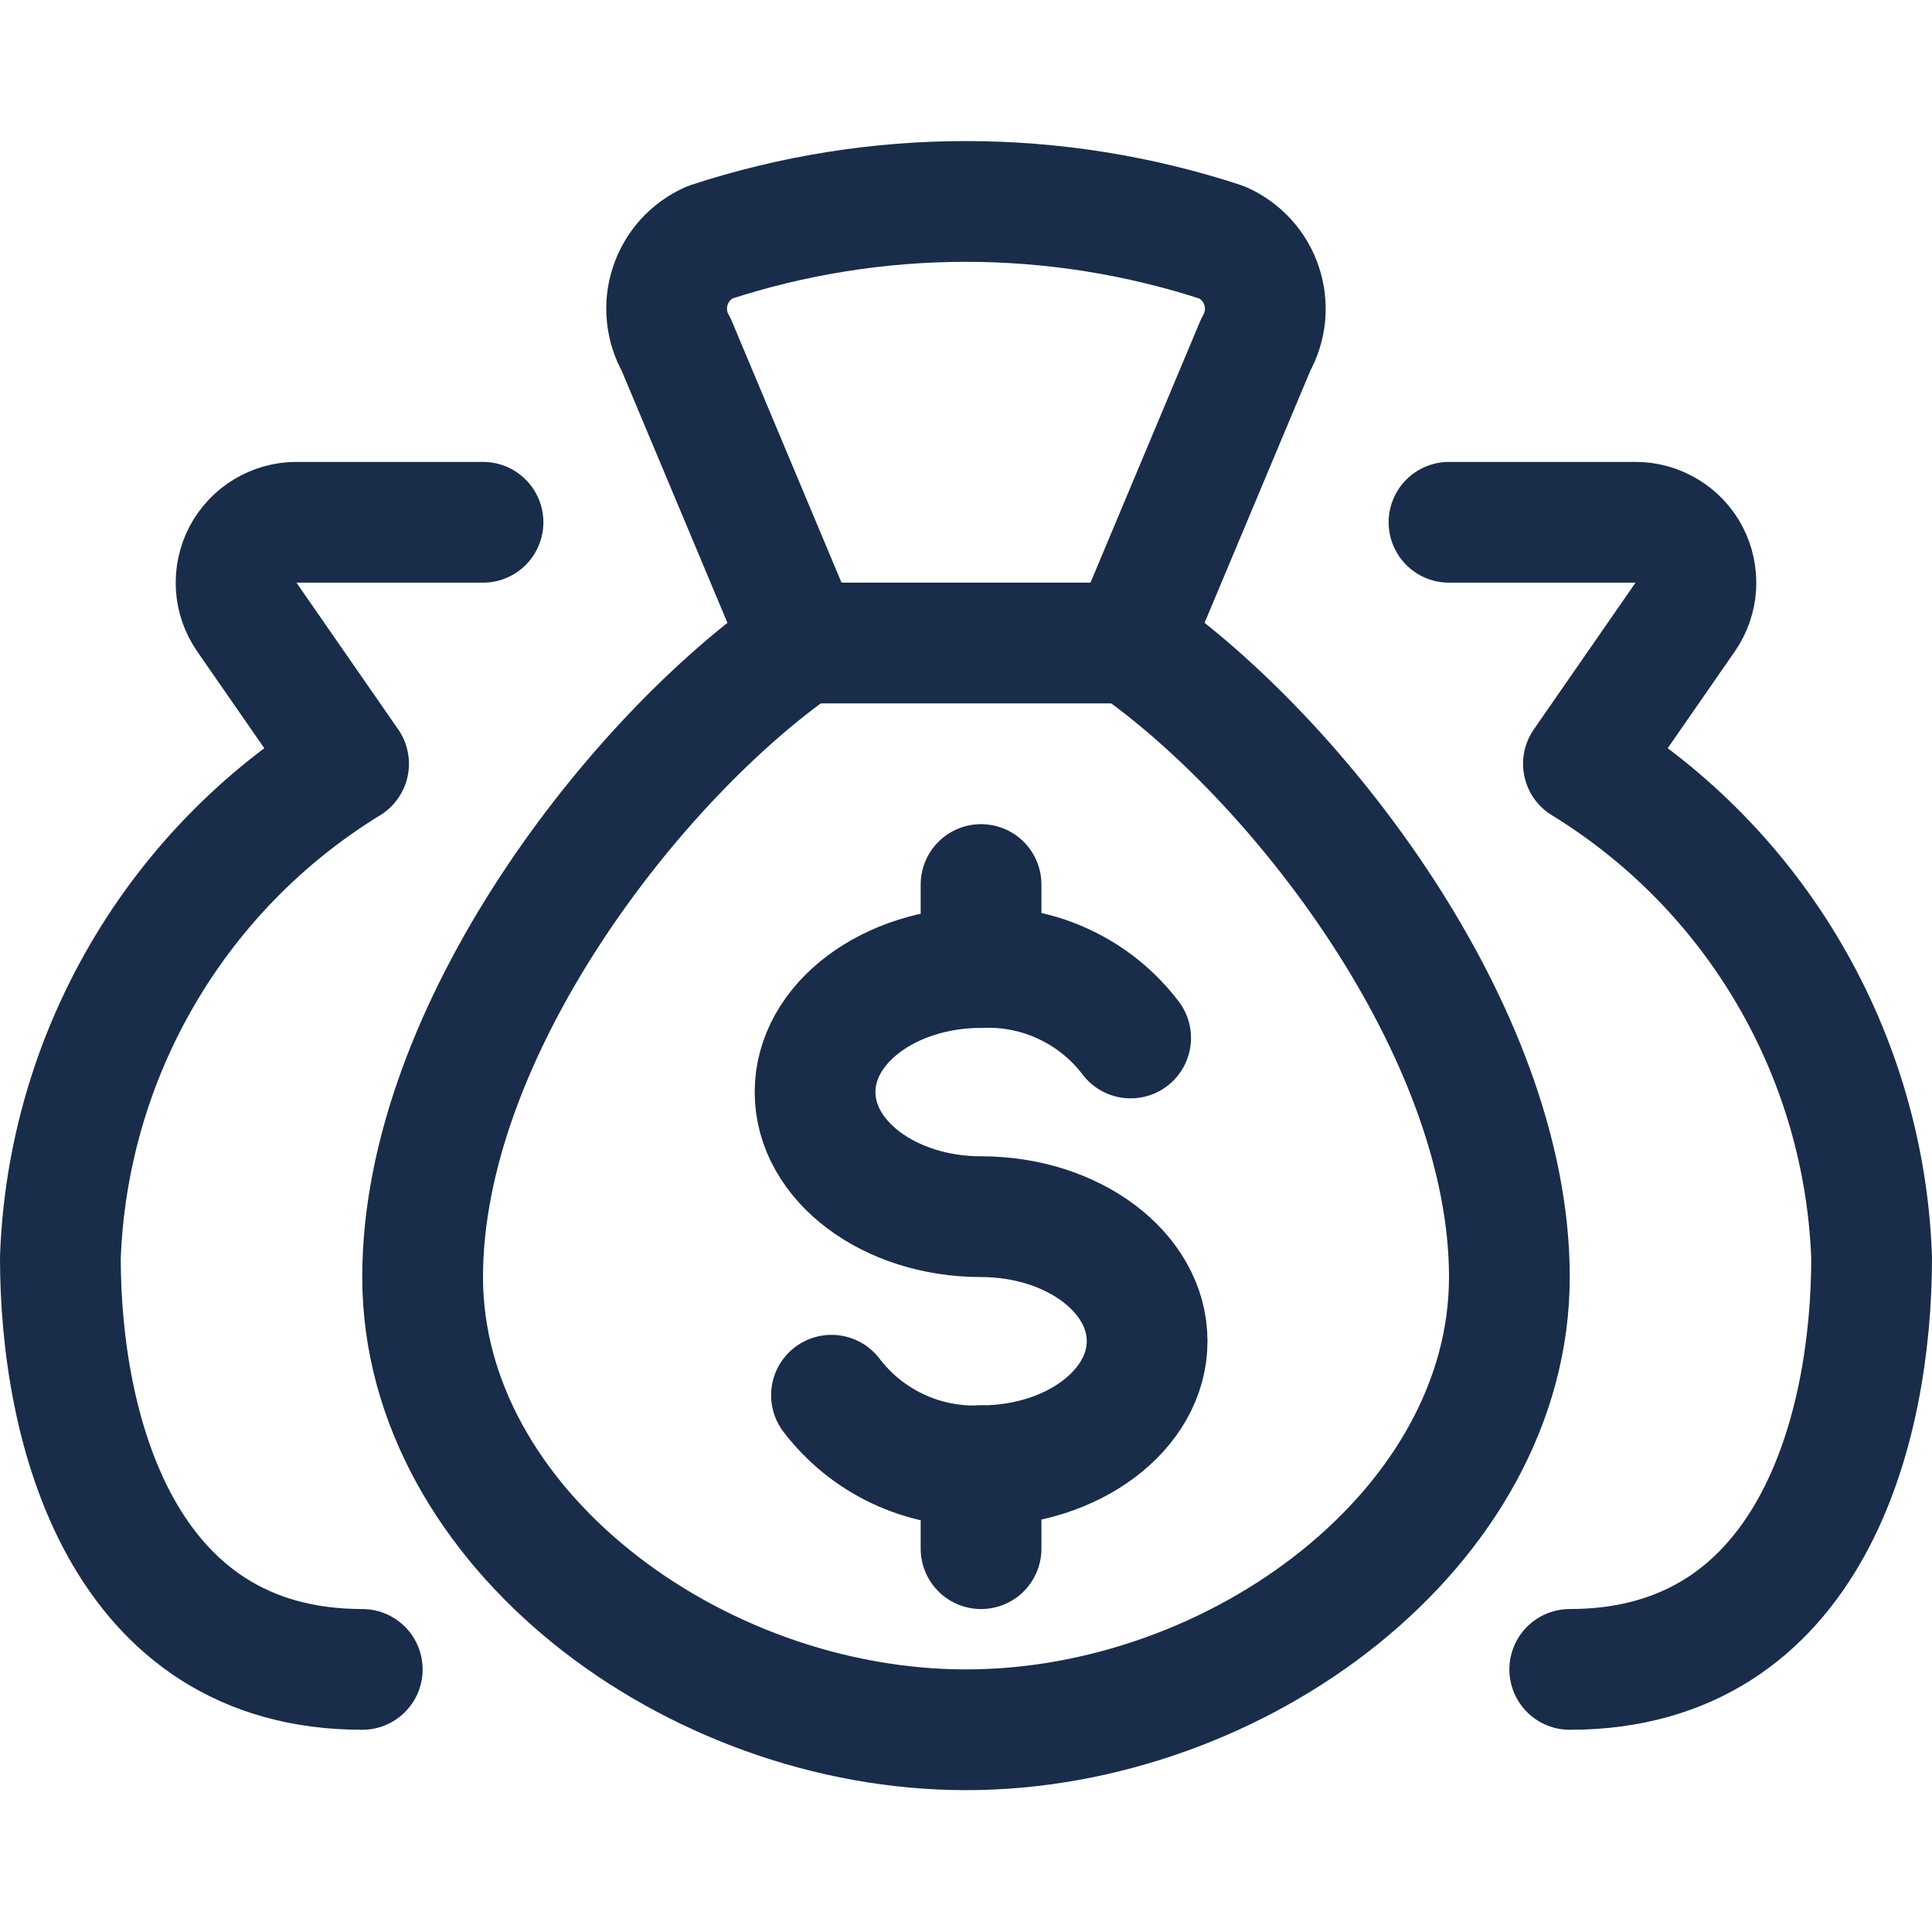
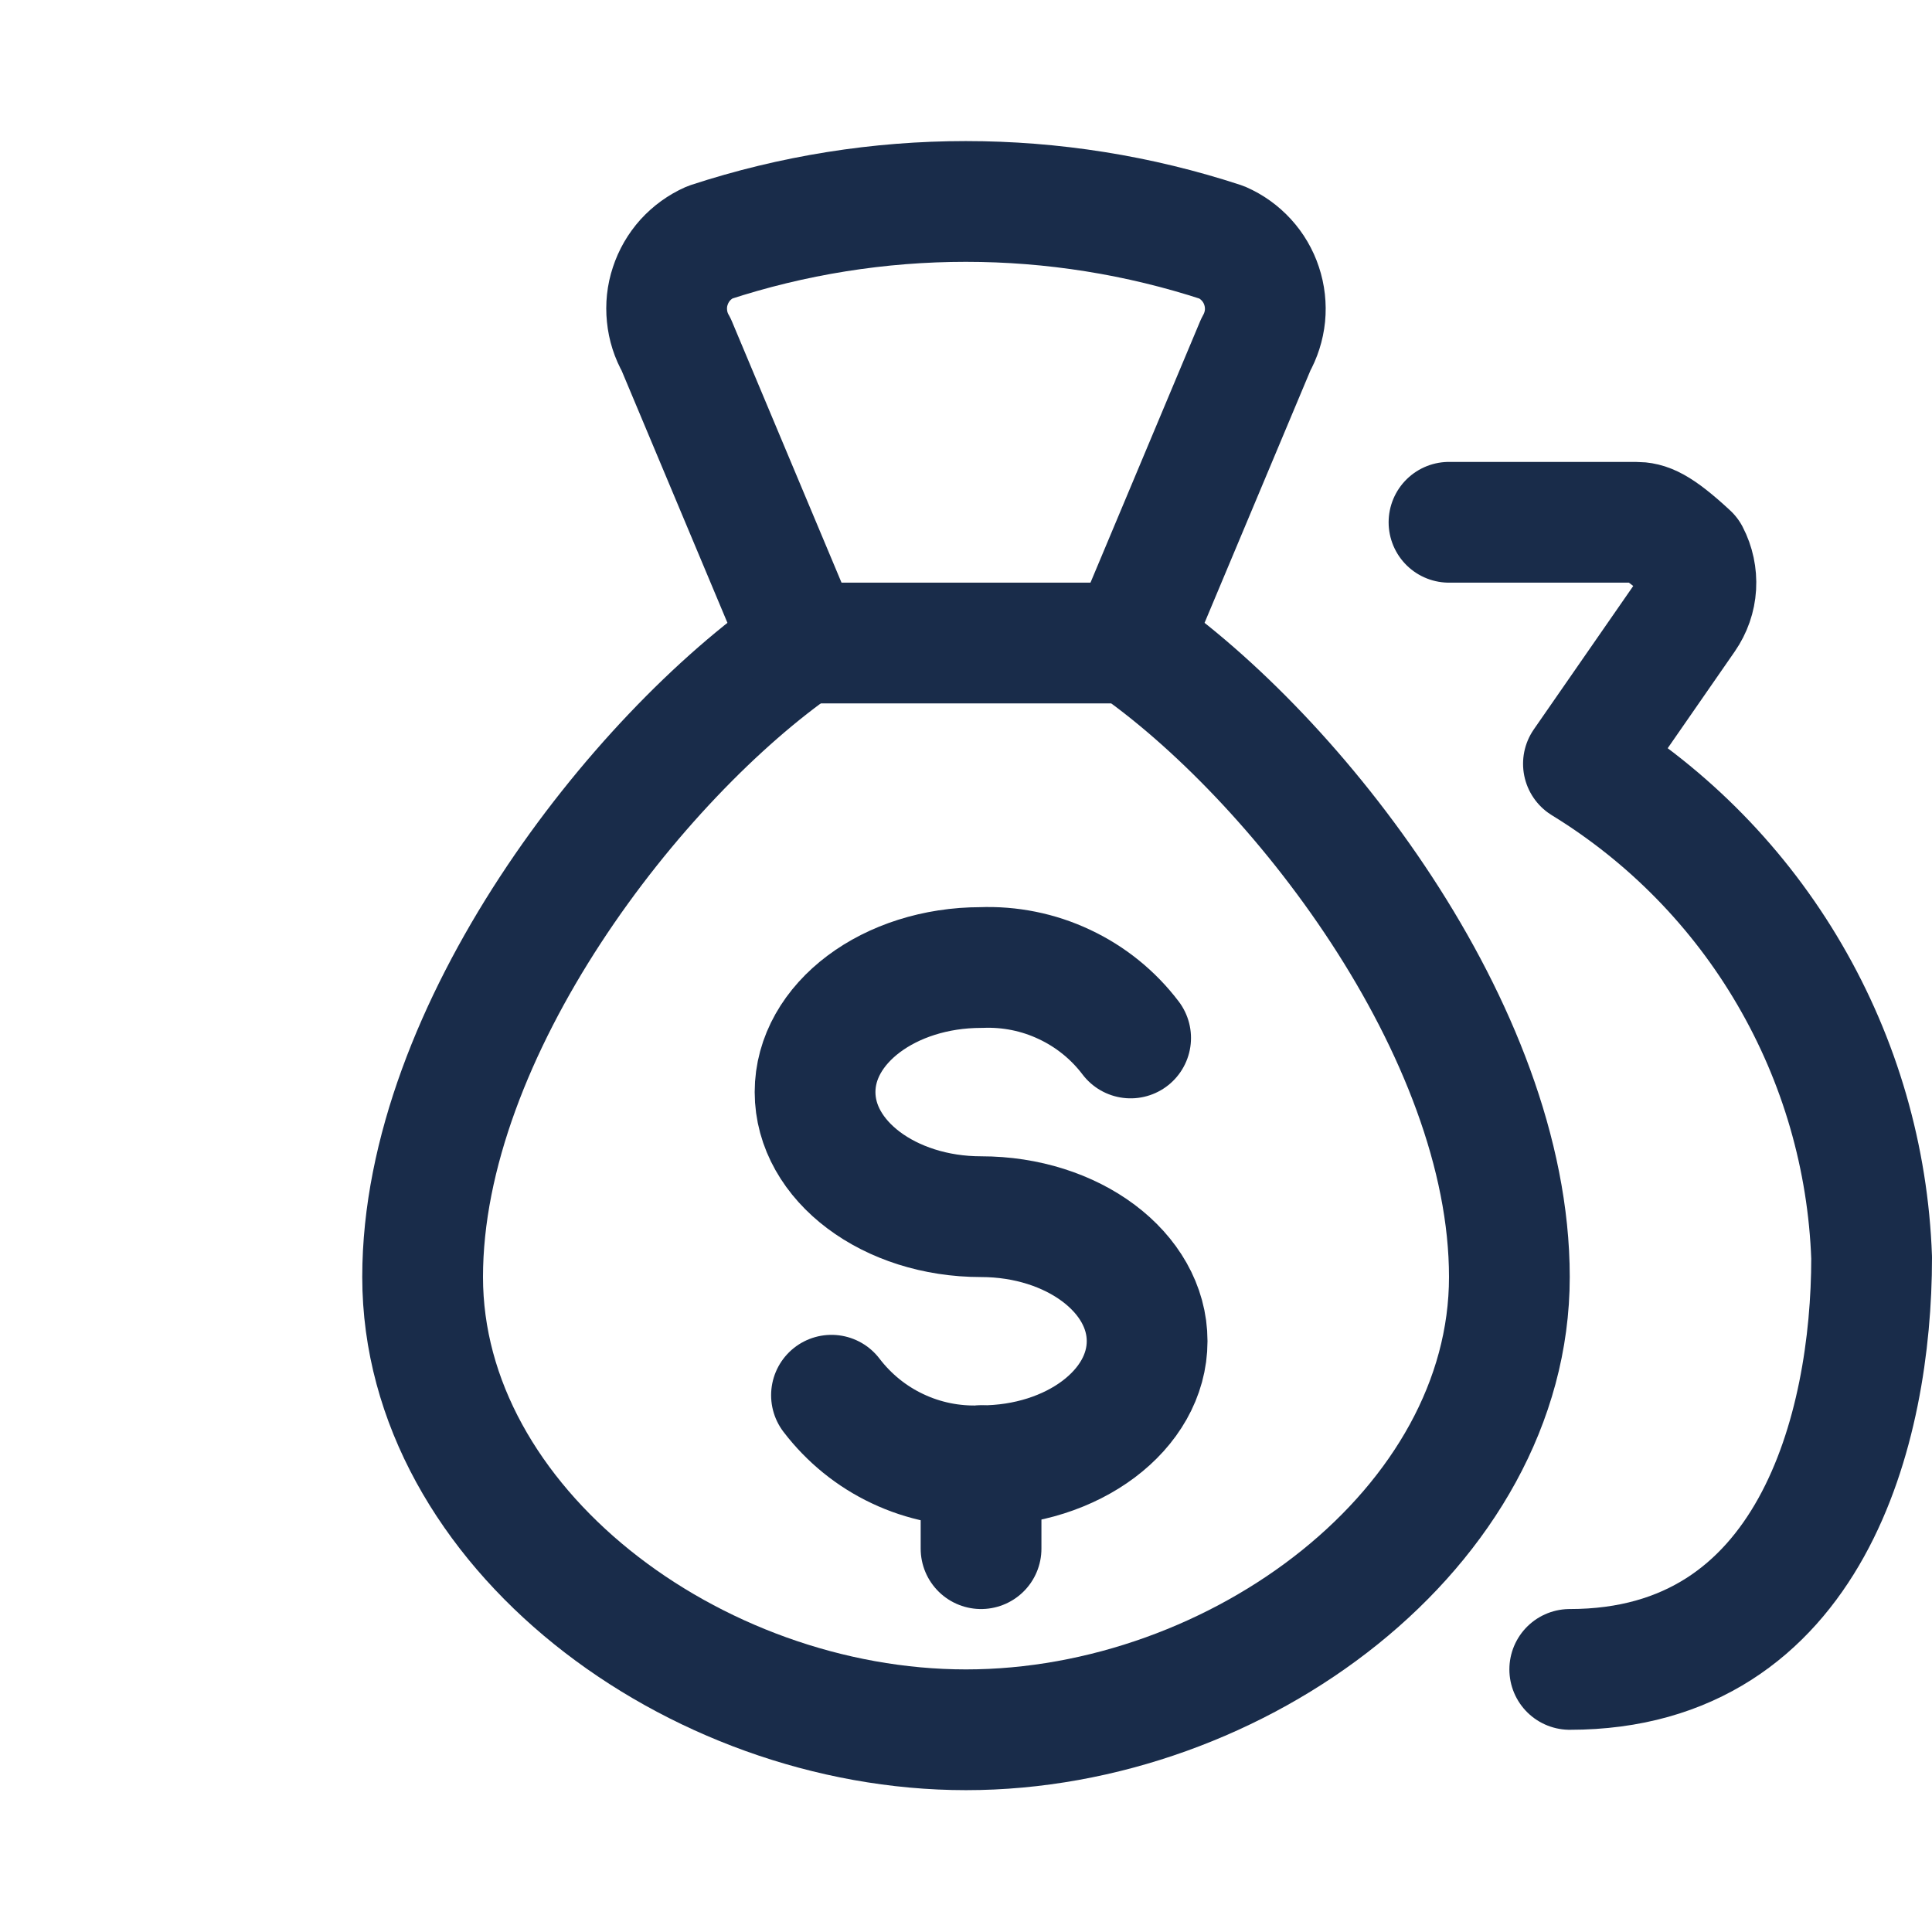
<svg xmlns="http://www.w3.org/2000/svg" width="24" height="24" viewBox="0 0 24 24" fill="none">
  <path d="M14.045 7.988C16.091 9.4 18.75 12.8 18.75 15.863C18.75 18.97 15.389 21.488 12 21.488C8.611 21.488 5.25 18.97 5.25 15.863C5.25 12.8 7.909 9.4 9.955 7.988L8.4 4.281C8.337 4.172 8.298 4.05 8.286 3.925C8.273 3.8 8.286 3.673 8.326 3.554C8.365 3.434 8.429 3.324 8.513 3.23C8.598 3.137 8.701 3.062 8.816 3.011C10.883 2.333 13.112 2.333 15.179 3.011C15.295 3.062 15.398 3.136 15.483 3.229C15.568 3.322 15.633 3.433 15.672 3.552C15.712 3.672 15.726 3.799 15.714 3.924C15.701 4.05 15.662 4.171 15.6 4.281L14.045 7.988Z" stroke="#192C4A" stroke-width="1.5" stroke-linecap="round" stroke-linejoin="round" />
  <path d="M9.955 7.988H14.045" stroke="#192C4A" stroke-width="1.5" stroke-linecap="round" stroke-linejoin="round" />
-   <path d="M4.5 20.738C1.5 20.738 0.75 17.738 0.75 15.624C0.794 14.385 1.144 13.177 1.769 12.106C2.393 11.035 3.273 10.136 4.33 9.488L3.066 7.665C2.988 7.552 2.942 7.421 2.934 7.284C2.926 7.148 2.955 7.011 3.018 6.89C3.082 6.769 3.177 6.667 3.294 6.597C3.411 6.526 3.545 6.488 3.682 6.488H6" stroke="#192C4A" stroke-width="1.5" stroke-linecap="round" stroke-linejoin="round" />
  <path d="M10.329 17.332C10.546 17.616 10.827 17.845 11.151 17.997C11.474 18.15 11.83 18.222 12.187 18.208C13.326 18.208 14.25 17.515 14.25 16.66C14.25 15.805 13.326 15.114 12.187 15.114C11.048 15.114 10.125 14.421 10.125 13.566C10.125 12.711 11.049 12.019 12.187 12.019C12.544 12.005 12.9 12.076 13.223 12.229C13.547 12.381 13.829 12.609 14.045 12.894" stroke="#192C4A" stroke-width="1.5" stroke-linecap="round" stroke-linejoin="round" />
  <path d="M12.187 18.208V19.238" stroke="#192C4A" stroke-width="1.5" stroke-linecap="round" stroke-linejoin="round" />
-   <path d="M12.187 10.988V12.019" stroke="#192C4A" stroke-width="1.5" stroke-linecap="round" stroke-linejoin="round" />
-   <path d="M19.5 20.738C22.5 20.738 23.25 17.738 23.25 15.624C23.206 14.385 22.856 13.177 22.231 12.106C21.607 11.035 20.727 10.136 19.67 9.488L20.934 7.665C21.012 7.552 21.058 7.421 21.066 7.284C21.074 7.148 21.045 7.011 20.982 6.89C20.919 6.769 20.823 6.667 20.706 6.597C20.589 6.526 20.455 6.488 20.318 6.488H18" stroke="#192C4A" stroke-width="1.5" stroke-linecap="round" stroke-linejoin="round" />
+   <path d="M19.5 20.738C22.5 20.738 23.25 17.738 23.25 15.624C23.206 14.385 22.856 13.177 22.231 12.106C21.607 11.035 20.727 10.136 19.67 9.488L20.934 7.665C21.012 7.552 21.058 7.421 21.066 7.284C21.074 7.148 21.045 7.011 20.982 6.89C20.589 6.526 20.455 6.488 20.318 6.488H18" stroke="#192C4A" stroke-width="1.5" stroke-linecap="round" stroke-linejoin="round" />
</svg>